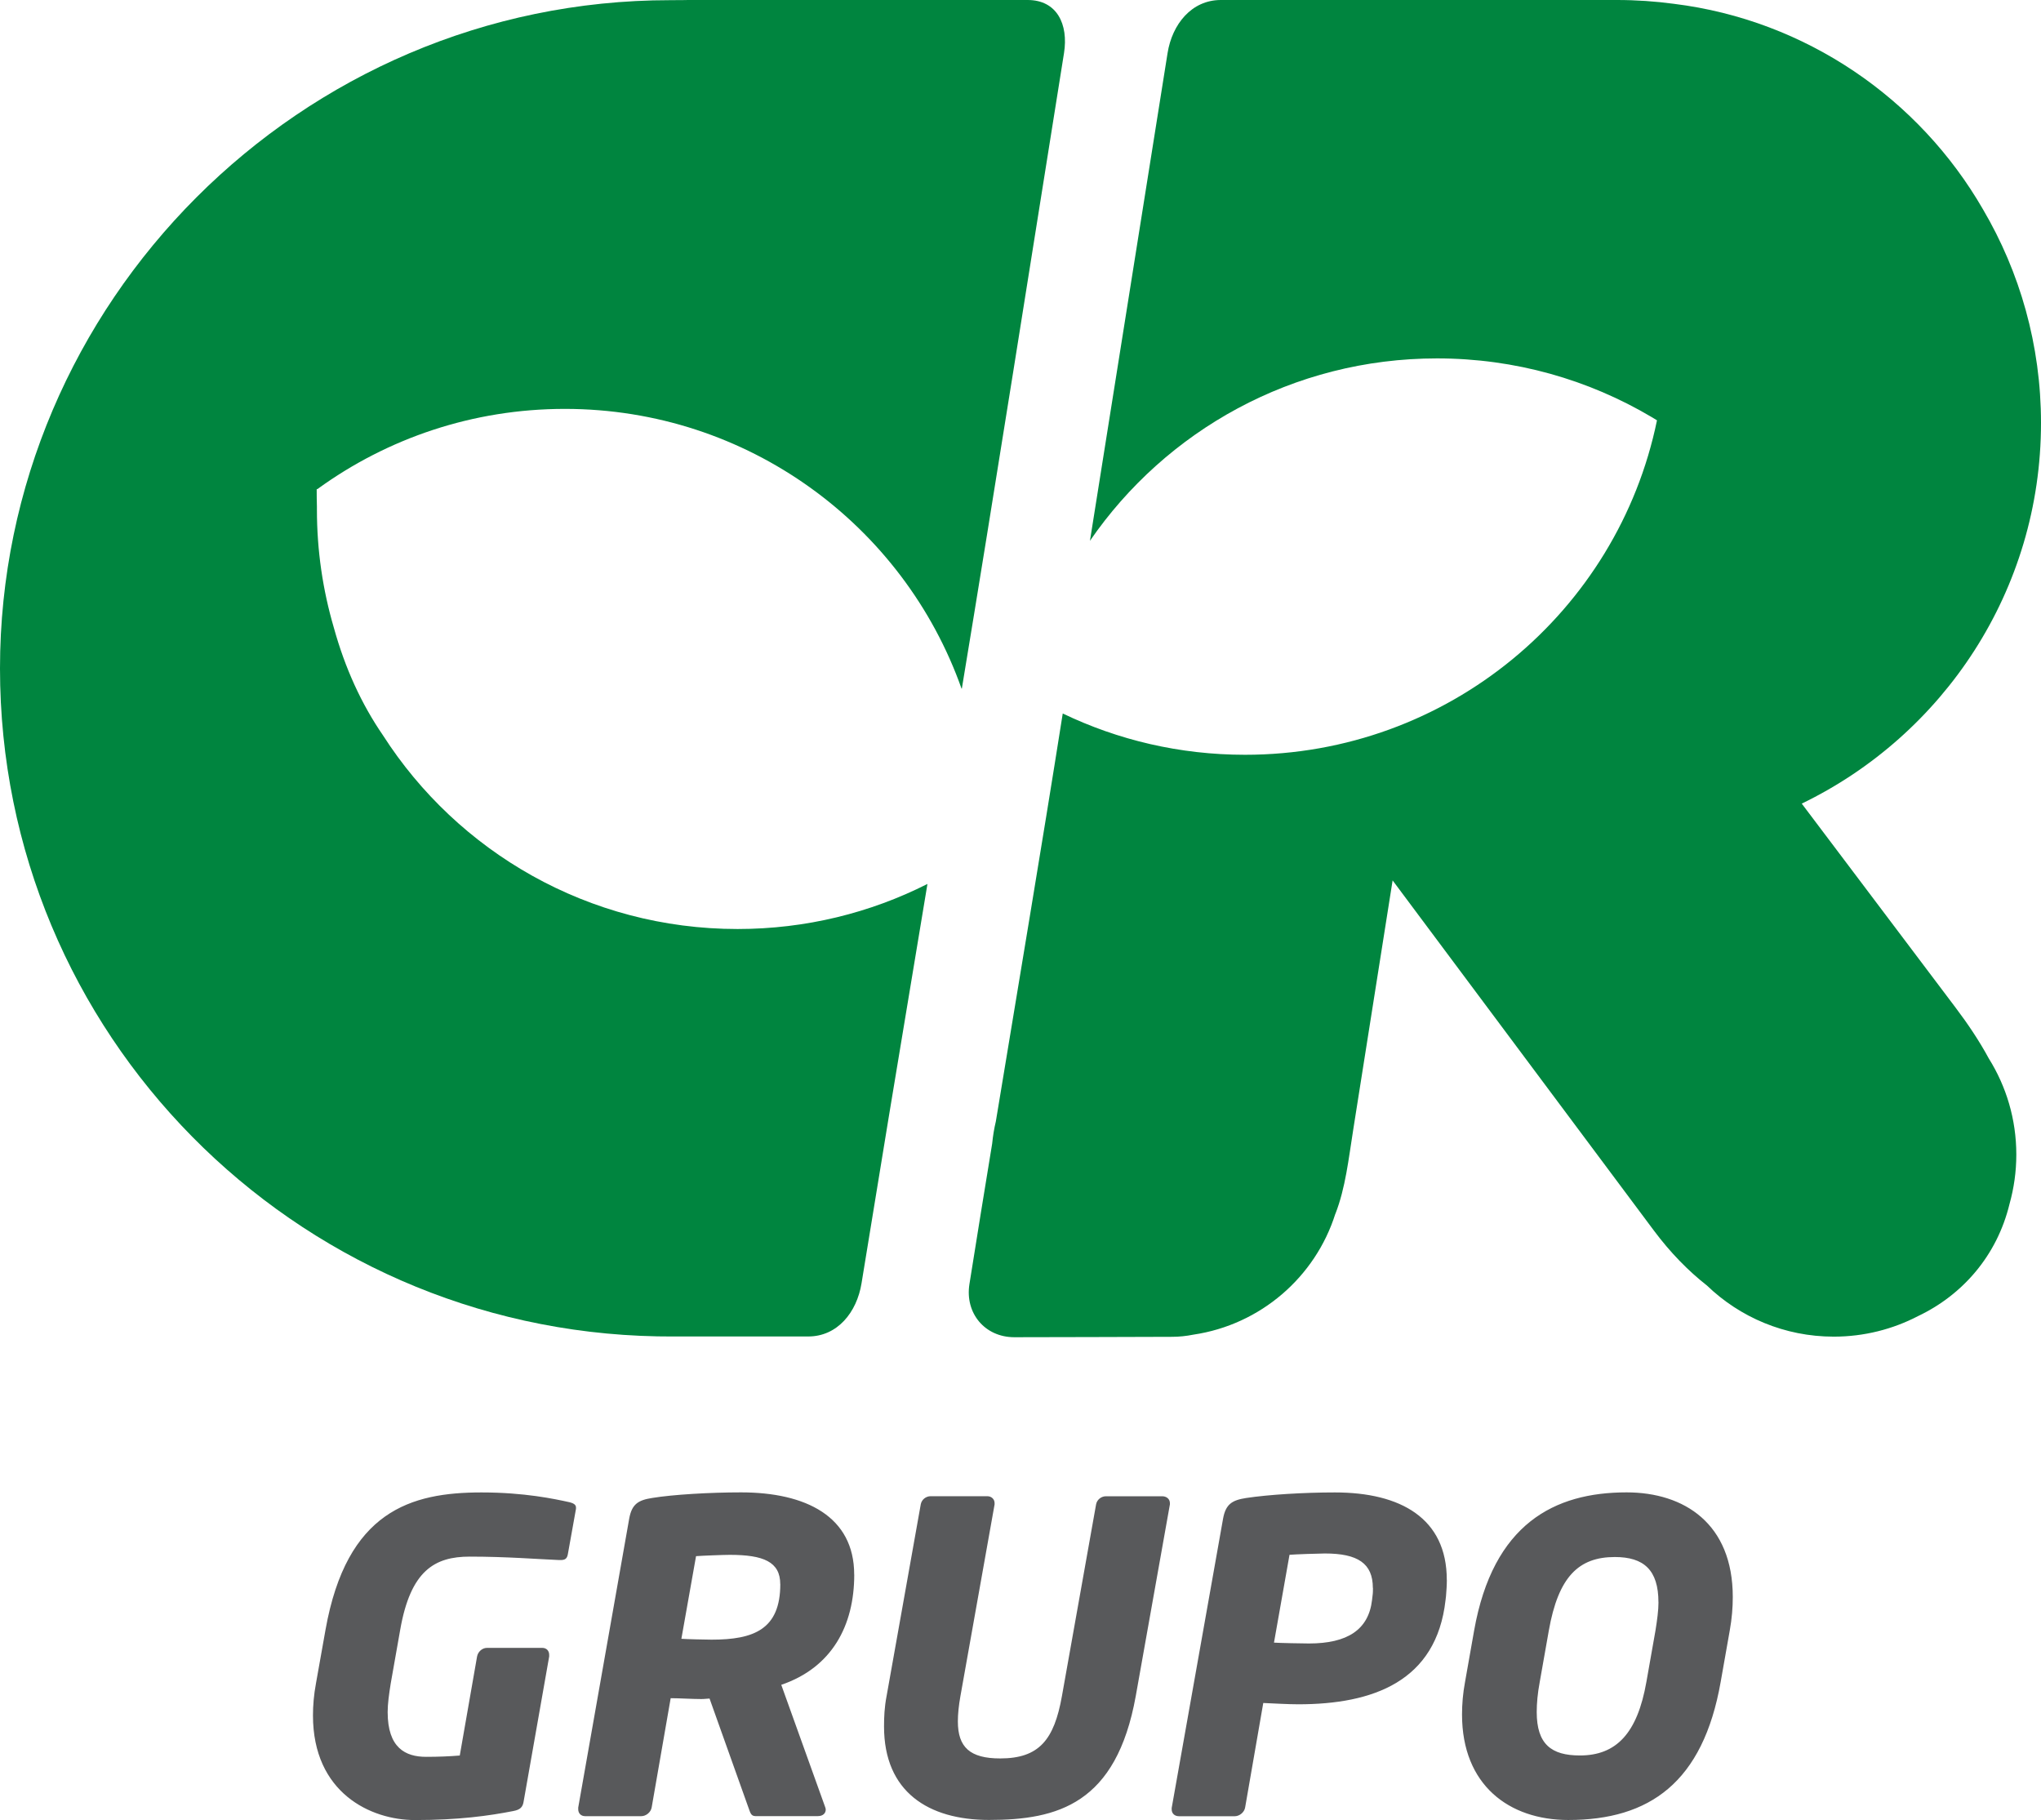
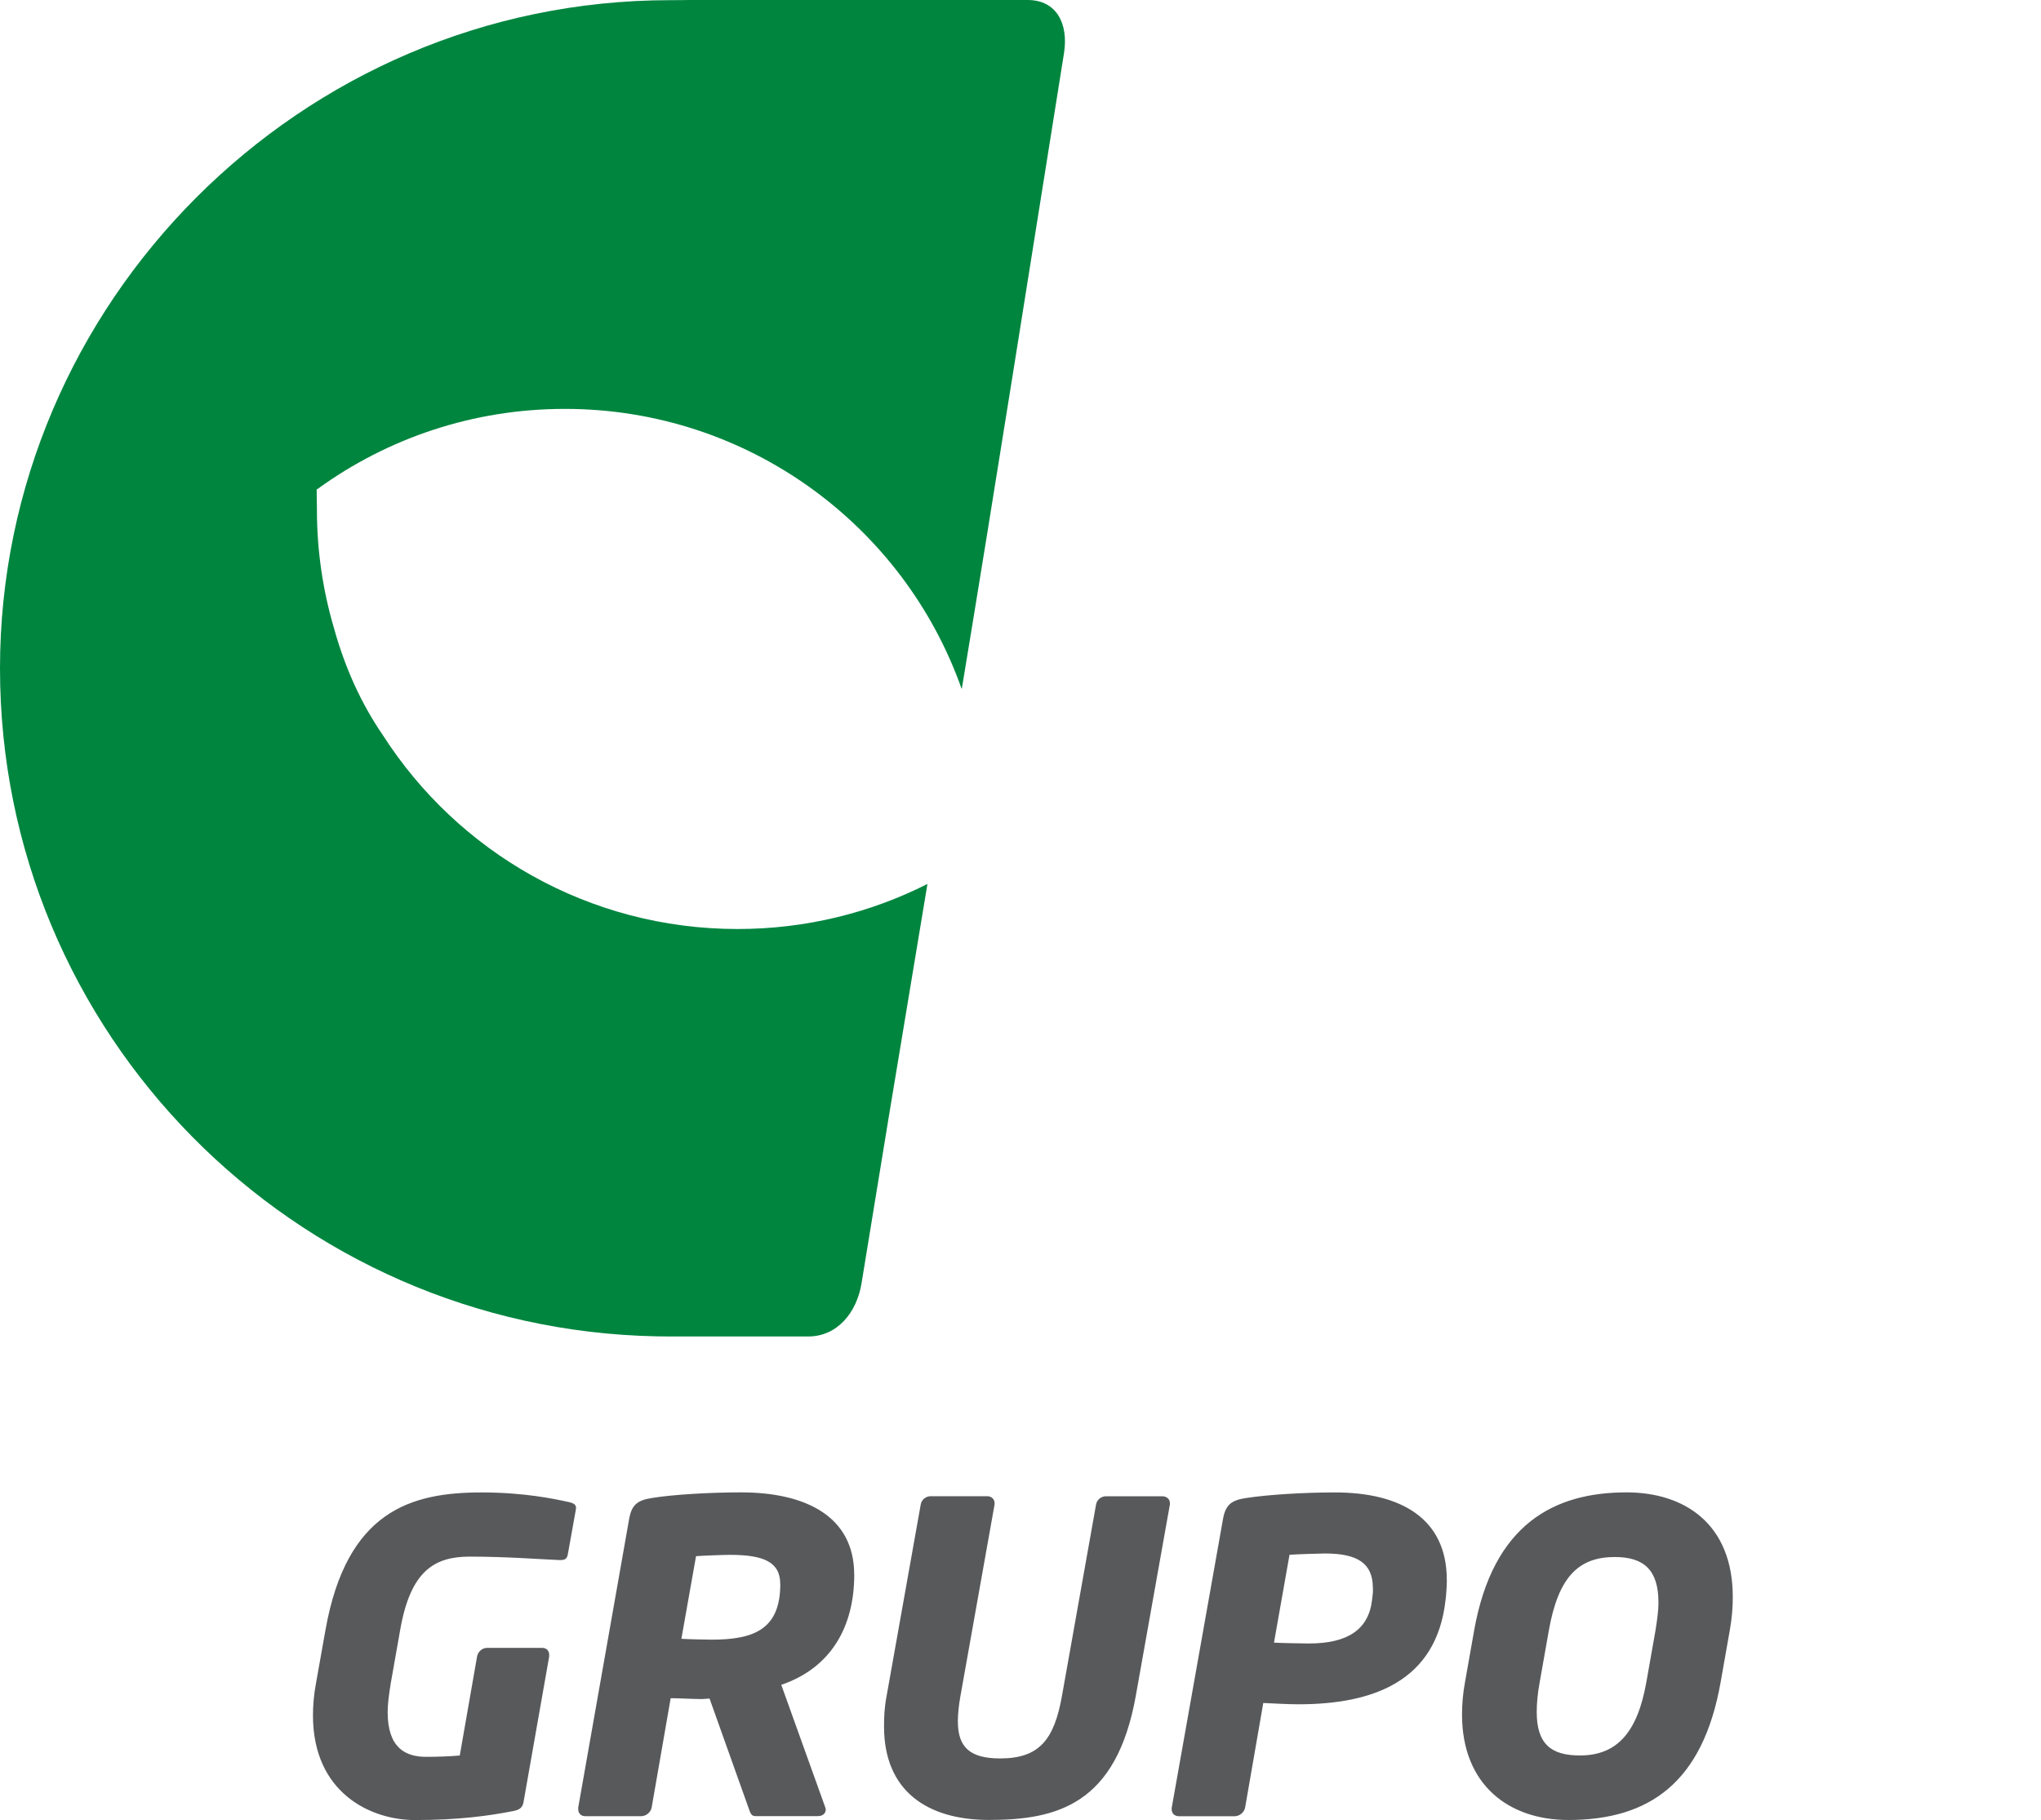
<svg xmlns="http://www.w3.org/2000/svg" width="203" height="181" viewBox="0 0 203 181" fill="none">
  <path d="M164.955 159.334C164.955 160.146 164.824 161.089 164.654 162.162L163.753 167.256C162.853 172.396 160.745 174.577 157.139 174.577C154.302 174.577 152.844 173.464 152.844 170.255C152.844 169.398 152.929 168.415 153.146 167.256L154.046 162.162C154.991 156.813 157.008 154.842 160.614 154.842C163.491 154.842 164.95 156.125 164.95 159.34M172.344 158.817C172.344 151.537 167.536 148.413 161.777 148.413C154.604 148.413 148.503 151.537 146.617 162.157L145.717 167.251C145.5 168.409 145.415 169.477 145.415 170.505C145.415 177.524 150.098 180.994 155.983 180.994C164.055 180.994 169.382 177.269 171.142 167.251L172.042 162.157C172.259 160.958 172.344 159.845 172.344 158.817ZM136.556 157.92C136.556 158.176 136.556 158.431 136.51 158.732L136.465 159.118C136.123 162.071 134.015 163.44 130.193 163.44C129.72 163.44 127.185 163.395 126.712 163.355L128.256 154.62C128.768 154.575 131.178 154.49 131.776 154.49C135.041 154.49 136.545 155.472 136.545 157.914L136.556 157.92ZM143.899 157.108C143.899 150.986 139.302 148.419 132.773 148.419C129.68 148.419 126.159 148.635 123.926 148.975C122.553 149.191 121.909 149.577 121.647 151.031L116.537 179.802V179.932C116.537 180.358 116.839 180.62 117.266 180.62H122.809C123.282 180.62 123.755 180.233 123.84 179.762L125.646 169.358C126.717 169.403 128.096 169.488 129.127 169.488C136.556 169.488 142.868 167.217 143.774 159.13L143.82 158.743C143.865 158.187 143.905 157.63 143.905 157.119L143.899 157.108ZM116.36 149.486C116.36 149.061 116.018 148.799 115.586 148.799H110.002C109.53 148.799 109.102 149.14 109.017 149.611L105.622 168.665C104.847 173.032 103.343 174.872 99.48 174.872C96.472 174.872 95.27 173.759 95.27 171.192C95.27 170.465 95.356 169.608 95.526 168.665L98.922 149.611V149.481C98.922 149.095 98.62 148.794 98.193 148.794H92.564C92.091 148.794 91.664 149.134 91.579 149.606L88.183 168.659C87.967 169.772 87.927 170.755 87.927 171.698C87.927 178.206 92.348 180.989 98.364 180.989C105.194 180.989 111.034 179.404 112.965 168.659L116.36 149.606V149.475V149.486ZM77.609 157.534C77.609 162.032 74.989 163.06 70.779 163.06C70.306 163.06 68.244 163.014 67.771 162.974L69.229 154.757C69.742 154.711 71.981 154.626 72.579 154.626C75.929 154.626 77.604 155.313 77.604 157.539L77.609 157.534ZM84.959 156.591C84.959 150.81 80.15 148.413 73.707 148.413C70.614 148.413 66.922 148.629 64.86 148.97C63.487 149.185 62.843 149.572 62.581 151.025L57.511 179.756V179.927C57.511 180.313 57.767 180.614 58.2 180.614H63.783C64.256 180.614 64.729 180.228 64.814 179.756L66.706 168.881C67.52 168.881 68.853 168.966 69.753 168.966C70.095 168.966 70.357 168.92 70.528 168.92H70.574L74.436 179.751C74.607 180.177 74.653 180.608 75.126 180.608H81.352C81.865 180.608 82.127 180.307 82.127 179.966C82.127 179.836 82.082 179.751 82.042 179.626L77.706 167.552C82.731 165.837 84.964 161.685 84.964 156.591H84.959ZM57.288 149.912C57.288 149.611 56.986 149.486 56.684 149.401C55.141 149.061 52.172 148.419 47.883 148.419C40.881 148.419 34.483 150.259 32.376 162.077L31.43 167.387C31.213 168.546 31.128 169.613 31.128 170.596C31.128 178.302 36.882 181 41.263 181C45.644 181 48.652 180.574 51.056 180.103C51.745 179.972 52.002 179.717 52.087 179.12L54.622 164.735V164.565C54.622 164.178 54.366 163.877 53.933 163.877H48.435C47.962 163.877 47.535 164.264 47.45 164.735L45.729 174.583C44.698 174.668 43.581 174.713 42.379 174.713C40.317 174.713 38.557 173.816 38.557 170.261C38.557 169.449 38.688 168.506 38.859 167.433L39.804 162.083C40.836 156.176 43.24 154.802 46.721 154.802C50.372 154.802 53.551 155.058 55.614 155.143H55.745C56.132 155.143 56.388 155.058 56.474 154.586L57.288 150.049V149.918V149.912Z" fill="#58595B" />
-   <path fill-rule="evenodd" clip-rule="evenodd" d="M132.814 120.71C130.831 126.991 125.379 131.739 118.697 132.727C117.99 132.869 117.278 132.943 116.577 132.943C111.08 132.954 106.232 132.983 100.882 132.983C97.965 132.983 95.96 130.603 96.421 127.701C97.162 123.033 97.92 118.376 98.683 113.725C98.757 112.975 98.877 112.237 99.048 111.521C101.27 98.039 103.548 84.585 105.702 70.955C111.188 73.59 117.335 75.061 123.83 75.061C144.037 75.061 160.894 60.807 164.802 41.816C164.802 41.81 164.802 41.798 164.802 41.798L164.25 41.463C158.006 37.766 150.714 35.642 142.926 35.642C128.592 35.642 115.945 42.826 108.408 53.782L116.127 5.282C116.583 2.414 118.514 0 121.426 0H160.814C162.746 0 164.643 0.131 166.5 0.381C179.626 2.005 190.889 9.831 197.224 20.808C200.893 27.044 203 34.308 203 42.06C203 58.717 193.287 73.108 179.204 79.917L194.506 100.208C195.725 101.821 196.859 103.508 197.805 105.257C199.542 108.034 200.545 111.306 200.545 114.821C200.545 116.525 200.306 118.172 199.867 119.739C198.625 124.867 195.201 128.78 190.763 130.887C188.257 132.188 185.408 132.926 182.389 132.926C177.489 132.926 173.04 130.989 169.776 127.843C167.913 126.384 166.13 124.566 164.483 122.357L138.511 87.555L134.603 112.282C134.124 115.292 133.828 118.126 132.819 120.716" fill="#00853F" />
  <path fill-rule="evenodd" clip-rule="evenodd" d="M68.301 0H77.268H102.209C105.126 0 106.283 2.414 105.827 5.282C102.796 24.25 98.808 49.545 95.663 68.496L95.629 68.462C89.887 52.265 74.391 40.663 56.178 40.663C47 40.663 38.511 43.61 31.613 48.608L31.63 48.619L31.59 48.63L31.567 48.614V48.636L31.498 48.659C31.498 49.238 31.504 49.806 31.521 50.374C31.521 50.476 31.521 50.578 31.521 50.686C31.521 54.753 32.108 58.677 33.196 62.391C34.319 66.463 35.965 70.035 38.09 73.125C45.519 84.71 58.542 92.388 73.36 92.388C80.156 92.388 86.571 90.775 92.245 87.907L90.924 95.858L88.417 110.959L85.688 127.627C85.221 130.495 83.301 132.909 80.39 132.909H66.654H66.677C66.25 132.909 65.823 132.909 65.395 132.898C29.157 132.227 0 102.741 0 66.469C0 30.196 29.846 0.017 66.66 0.017C67.247 0.017 67.794 0.017 68.295 0.006" fill="#00853F" />
</svg>